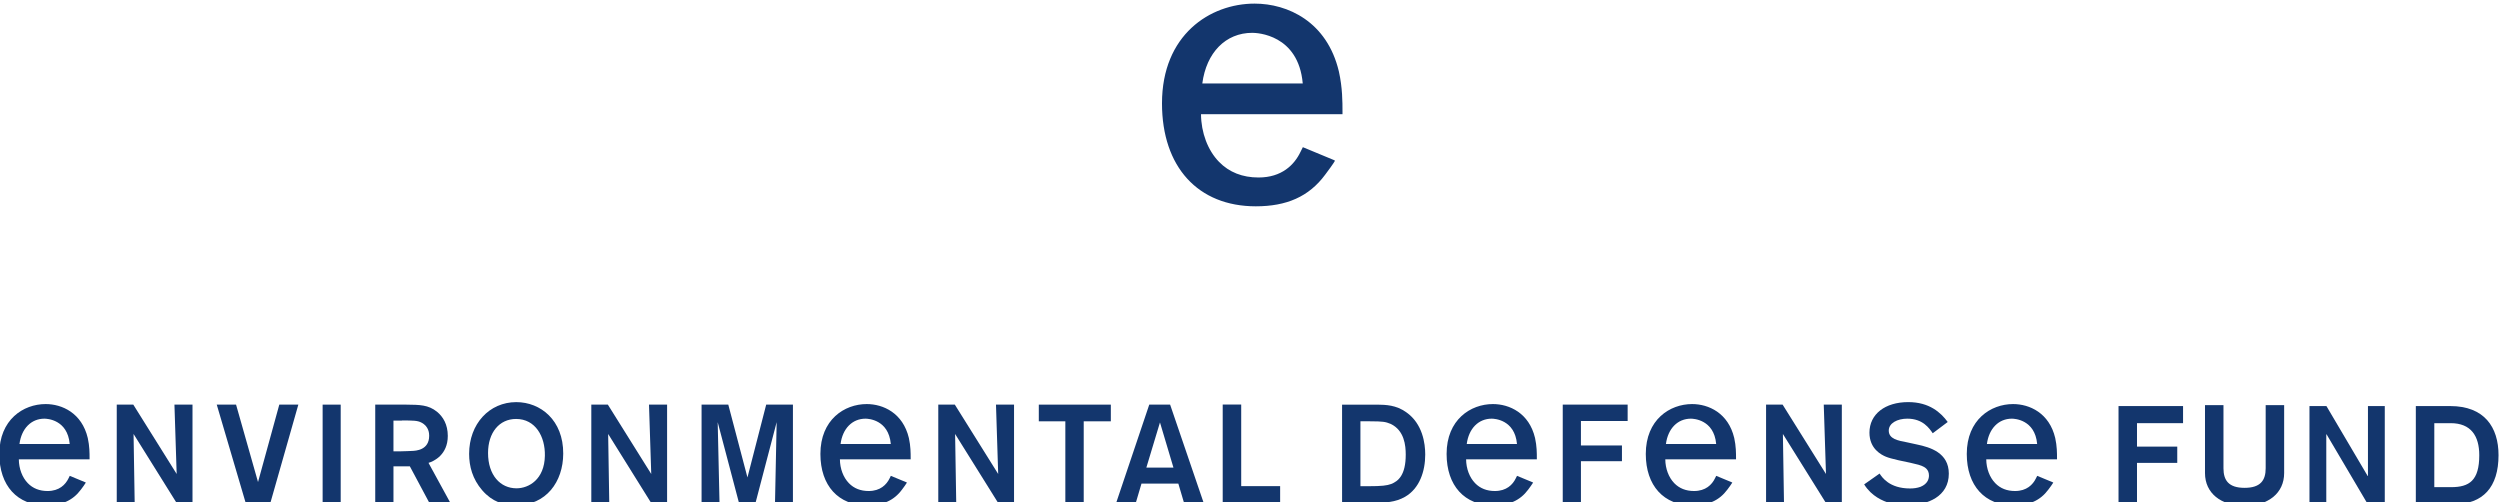
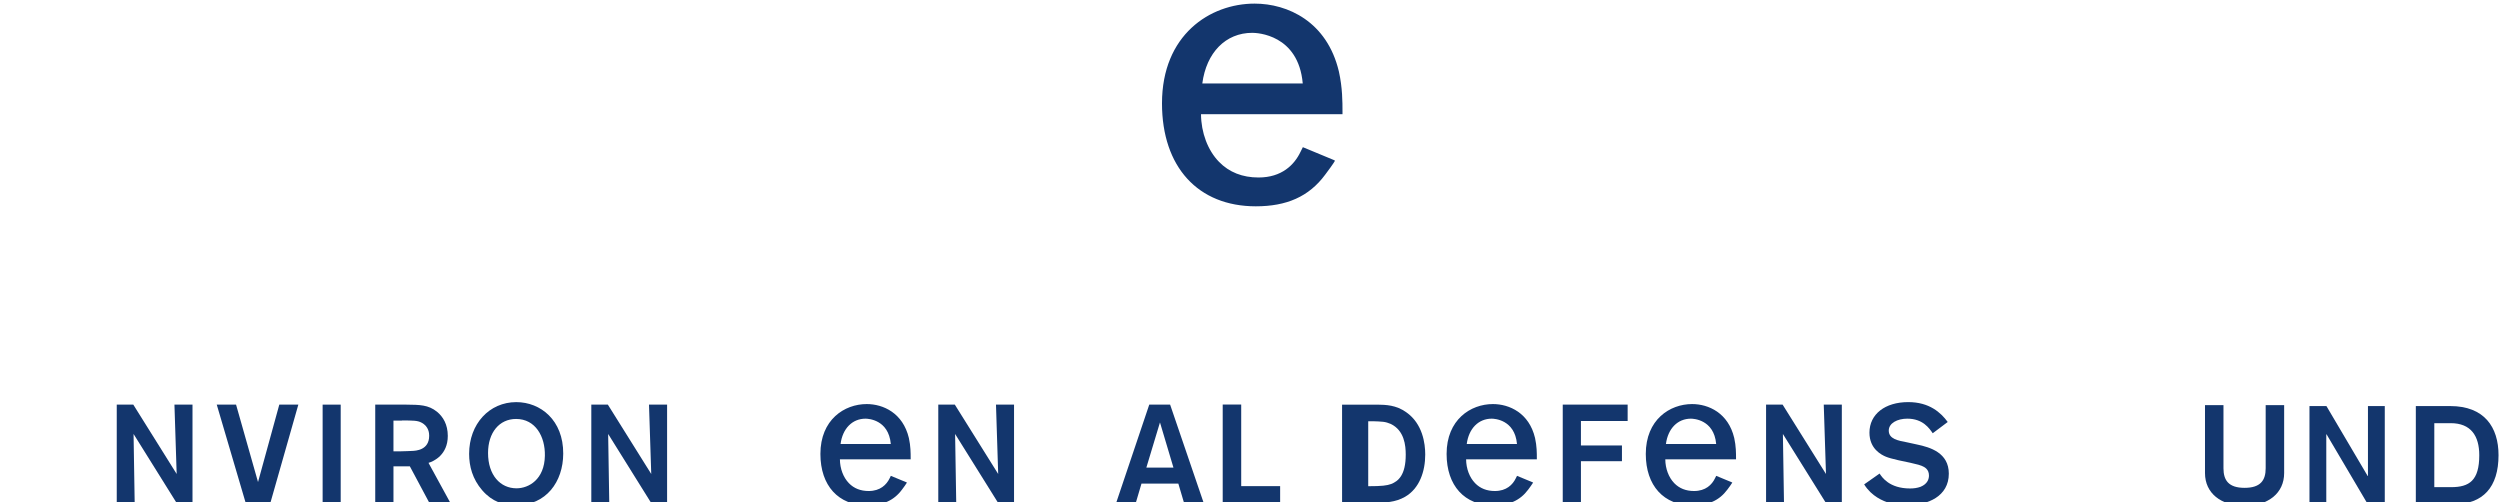
<svg xmlns="http://www.w3.org/2000/svg" xmlns:ns1="http://www.inkscape.org/namespaces/inkscape" xmlns:ns2="http://sodipodi.sourceforge.net/DTD/sodipodi-0.dtd" width="1000" height="200.928" viewBox="0 0 264.583 53.162" version="1.1" id="svg8" ns1:version="0.92.4 (5da689c313, 2019-01-14)" ns2:docname="A.svg">
  <defs id="defs2">
    <clipPath clipPathUnits="userSpaceOnUse" id="clipPath113">
      <path d="M 88.364,290.21 H 307.636 V 475.92 H 88.364 Z" id="path111" ns1:connector-curvature="0" />
    </clipPath>
    <clipPath clipPathUnits="userSpaceOnUse" id="clipPath97">
      <path d="M 131.072,290.21 H 264.927 V 475.92 H 131.072 Z" id="path95" ns1:connector-curvature="0" />
    </clipPath>
    <clipPath clipPathUnits="userSpaceOnUse" id="clipPath81">
      <path d="M 88.364,290.21 H 307.636 V 475.92 H 88.364 Z" id="path79" ns1:connector-curvature="0" />
    </clipPath>
    <clipPath clipPathUnits="userSpaceOnUse" id="clipPath5454">
      <path d="m 77.206,1523.254 h 132.673 v 132.673 H 77.206 Z" id="path5452" ns1:connector-curvature="0" />
    </clipPath>
  </defs>
  <ns2:namedview id="base" pagecolor="#ffffff" bordercolor="#666666" borderopacity="1.0" ns1:pageopacity="0.82352941" ns1:pageshadow="2" ns1:zoom="0.7" ns1:cx="864.79948" ns1:cy="4.7537066" ns1:document-units="px" ns1:current-layer="g1700" showgrid="false" units="px" ns1:window-width="1920" ns1:window-height="1017" ns1:window-x="1912" ns1:window-y="-8" ns1:window-maximized="1" ns1:pagecheckerboard="true" fit-margin-top="0" fit-margin-left="0" fit-margin-right="0" fit-margin-bottom="0" />
  <g ns1:label="Layer 1" ns1:groupmode="layer" id="layer1" transform="translate(720.8,2070.785)">
    <g id="g1700" transform="matrix(0.914,0,0,-0.914,-941.599,-876.419)">
      <path d="m 261.772,1259.894 h 2.092 v -11.366 h -1.85 l -4.974,7.969 0.129,-7.969 h -2.076 v 11.366 h 1.917 l 5.022,-8.031 -0.258,8.031" style="fill:#13366d;fill-opacity:1;fill-rule:nonzero;stroke:none;stroke-width:1.798" id="path6676" ns1:connector-curvature="0" />
      <path d="m 276.119,1259.894 -3.235,-11.366 h -2.865 l -3.347,11.366 h 2.236 l 2.543,-8.965 2.463,8.965 h 2.205" style="fill:#13366d;fill-opacity:1;fill-rule:nonzero;stroke:none;stroke-width:1.798" id="path6678" ns1:connector-curvature="0" />
      <path d="m 278.932,1248.528 h 2.092 v 11.366 h -2.092 z" style="fill:#13366d;fill-opacity:1;fill-rule:nonzero;stroke:none;stroke-width:1.798" id="path6680" ns1:connector-curvature="0" />
      <path d="m 285.024,1248.528 h 2.11 v 4.219 h 1.898 l 2.254,-4.219 h 2.431 l -2.526,4.622 c 0.642,0.191 2.234,0.947 2.234,3.122 0,1.318 -0.544,2.221 -1.256,2.801 -0.995,0.803 -2.011,0.803 -3.522,0.82 h -3.623 z m 3.091,9.531 c 1.253,0 1.803,0 2.251,-0.242 0.888,-0.452 0.903,-1.289 0.903,-1.53 0,-1.657 -1.528,-1.739 -1.997,-1.755 -0.402,0 -0.674,-0.047 -1.401,-0.047 h -0.738 v 3.558 h 0.981" style="fill:#13366d;fill-opacity:1;fill-rule:nonzero;stroke:none;stroke-width:1.798" id="path6682" ns1:connector-curvature="0" />
      <path d="m 306.791,1254.212 c 0.019,3.879 -2.622,5.972 -5.438,5.972 -3.108,0 -5.458,-2.511 -5.458,-5.989 0,-1.433 0.388,-2.913 1.514,-4.217 1.158,-1.336 2.477,-1.739 3.913,-1.739 3.493,0 5.458,2.72 5.469,5.972 z m -2.124,-0.242 c -0.049,-2.737 -1.864,-3.766 -3.282,-3.766 -1.884,0 -3.299,1.528 -3.299,4.087 0,2.367 1.302,3.944 3.25,3.944 2.237,0 3.38,-2.043 3.331,-4.265" style="fill:#13366d;fill-opacity:1;fill-rule:nonzero;stroke:none;stroke-width:1.798" id="path6684" ns1:connector-curvature="0" />
      <path d="m 316.723,1259.894 h 2.095 v -11.366 h -1.855 l -4.969,7.969 0.127,-7.969 h -2.078 v 11.366 h 1.916 l 5.024,-8.031 -0.26,8.031" style="fill:#13366d;fill-opacity:1;fill-rule:nonzero;stroke:none;stroke-width:1.798" id="path6686" ns1:connector-curvature="0" />
-       <path d="m 333.389,1259.894 v -11.366 h -2.075 l 0.191,9.336 -2.445,-9.336 h -1.919 l -2.463,9.336 0.211,-9.336 h -2.078 v 11.366 h 3.094 l 2.219,-8.432 2.17,8.432 h 3.094" style="fill:#13366d;fill-opacity:1;fill-rule:nonzero;stroke:none;stroke-width:1.798" id="path6688" ns1:connector-curvature="0" />
      <path d="m 356.902,1259.894 h 2.089 v -11.366 h -1.849 l -4.975,7.969 0.13,-7.969 h -2.078 v 11.366 h 1.916 l 5.021,-8.031 -0.255,8.031" style="fill:#13366d;fill-opacity:1;fill-rule:nonzero;stroke:none;stroke-width:1.798" id="path6690" ns1:connector-curvature="0" />
-       <path d="m 370.199,1257.962 h -3.14 v -9.434 h -2.127 v 9.434 h -3.073 v 1.932 h 8.34 v -1.932" style="fill:#13366d;fill-opacity:1;fill-rule:nonzero;stroke:none;stroke-width:1.798" id="path6692" ns1:connector-curvature="0" />
      <path d="m 378.673,1248.528 h 2.272 l -3.881,11.366 h -2.416 l -3.829,-11.366 h 2.272 l 0.657,2.223 h 4.266 z m -4.361,4.074 1.577,5.231 1.56,-5.231 h -3.137" style="fill:#13366d;fill-opacity:1;fill-rule:nonzero;stroke:none;stroke-width:1.798" id="path6694" ns1:connector-curvature="0" />
      <path d="m 385.294,1250.46 h 4.509 v -1.933 h -6.65 v 11.382 h 2.142 v -9.449" style="fill:#13366d;fill-opacity:1;fill-rule:nonzero;stroke:none;stroke-width:1.798" id="path6696" ns1:connector-curvature="0" />
-       <path d="m 396.976,1248.528 h 3.638 c 1.337,0 2.529,0.047 3.655,0.693 1.673,0.965 2.335,2.946 2.335,4.895 0,1.27 -0.292,3.557 -2.191,4.891 -1.189,0.853 -2.382,0.87 -3.366,0.886 h -4.072 z m 3.253,9.434 c 1.432,0 1.771,-0.047 2.382,-0.303 1.577,-0.757 1.736,-2.494 1.736,-3.559 0,-2.365 -0.865,-3.074 -1.69,-3.396 -0.483,-0.177 -1.045,-0.256 -2.654,-0.256 h -0.903 v 7.516 h 1.129" style="fill:#13366d;fill-opacity:1;fill-rule:nonzero;stroke:none;stroke-width:1.798" id="path6698" ns1:connector-curvature="0" />
+       <path d="m 396.976,1248.528 h 3.638 c 1.337,0 2.529,0.047 3.655,0.693 1.673,0.965 2.335,2.946 2.335,4.895 0,1.27 -0.292,3.557 -2.191,4.891 -1.189,0.853 -2.382,0.87 -3.366,0.886 h -4.072 z m 3.253,9.434 c 1.432,0 1.771,-0.047 2.382,-0.303 1.577,-0.757 1.736,-2.494 1.736,-3.559 0,-2.365 -0.865,-3.074 -1.69,-3.396 -0.483,-0.177 -1.045,-0.256 -2.654,-0.256 v 7.516 h 1.129" style="fill:#13366d;fill-opacity:1;fill-rule:nonzero;stroke:none;stroke-width:1.798" id="path6698" ns1:connector-curvature="0" />
      <path d="m 424.633,1255.162 h 4.749 v -1.82 h -4.749 v -4.815 h -2.107 v 11.366 h 7.515 v -1.899 h -5.409 v -2.832" style="fill:#13366d;fill-opacity:1;fill-rule:nonzero;stroke:none;stroke-width:1.798" id="path6700" ns1:connector-curvature="0" />
      <path d="m 452.75,1259.894 h 2.092 v -11.366 h -1.852 l -4.972,7.969 0.127,-7.969 h -2.075 v 11.366 h 1.916 l 5.021,-8.031 -0.258,8.031" style="fill:#13366d;fill-opacity:1;fill-rule:nonzero;stroke:none;stroke-width:1.798" id="path6702" ns1:connector-curvature="0" />
      <path d="m 459.218,1251.91 c 0.269,-0.419 1.126,-1.724 3.522,-1.724 0.405,0 0.822,0.047 1.224,0.196 0.819,0.34 0.967,0.918 0.967,1.303 0,0.726 -0.501,0.983 -0.854,1.127 -0.258,0.098 -0.287,0.112 -1.32,0.354 l -1.366,0.289 c -0.726,0.177 -1.079,0.261 -1.435,0.405 -0.515,0.21 -1.916,0.902 -1.916,2.784 0,2.156 1.82,3.542 4.491,3.542 2.445,0 3.768,-1.208 4.572,-2.302 l -1.736,-1.305 c -0.391,0.564 -1.132,1.69 -2.946,1.69 -1.146,0 -2.145,-0.513 -2.145,-1.383 0,-0.965 1.065,-1.158 2.092,-1.352 l 1.175,-0.256 c 1.531,-0.322 3.687,-0.951 3.687,-3.38 0,-2.609 -2.413,-3.653 -4.827,-3.653 -0.628,0 -1.337,0.065 -2.029,0.256 -0.758,0.228 -2.092,0.772 -2.946,2.158 l 1.788,1.256" style="fill:#13366d;fill-opacity:1;fill-rule:nonzero;stroke:none;stroke-width:1.798" id="path6704" ns1:connector-curvature="0" />
      <path d="m 341.796,1258.268 c 0.278,0 2.671,-0.093 2.926,-2.93 -0.304,0 -5.498,0 -5.817,0 0.234,1.782 1.351,2.93 2.891,2.93 z m 4.706,-7.355 -1.777,0.735 c -0.052,-0.102 -0.084,-0.172 -0.133,-0.275 -0.362,-0.751 -1.088,-1.482 -2.431,-1.482 -0.935,0 -1.705,0.303 -2.289,0.906 -0.651,0.668 -1.036,1.692 -1.042,2.759 0.287,0 8.193,0 8.193,0 v 0.149 c 0,0.554 0,1.391 -0.208,2.323 -0.686,2.897 -2.972,3.931 -4.882,3.931 -2.584,0 -5.362,-1.807 -5.362,-5.774 0,-3.675 2.084,-5.96 5.432,-5.96 1.777,0 3.073,0.555 4.014,1.826 0.171,0.228 0.483,0.649 0.573,0.816 l -0.087,0.047" style="fill:#13366d;fill-opacity:1;fill-rule:nonzero;stroke:none;stroke-width:1.798" id="path6706" ns1:connector-curvature="0" />
      <path d="m 414.302,1258.268 c 0.278,0 2.674,-0.093 2.926,-2.93 -0.301,0 -5.498,0 -5.817,0 0.234,1.782 1.352,2.93 2.891,2.93 z m 4.705,-7.355 -1.774,0.735 c -0.052,-0.102 -0.087,-0.172 -0.136,-0.275 -0.359,-0.751 -1.085,-1.482 -2.431,-1.482 -0.932,0 -1.702,0.303 -2.286,0.906 -0.651,0.668 -1.036,1.692 -1.042,2.759 0.284,0 8.19,0 8.19,0 v 0.149 c 0,0.554 0,1.391 -0.208,2.323 -0.683,2.897 -2.972,3.931 -4.879,3.931 -2.584,0 -5.362,-1.807 -5.362,-5.774 0,-3.675 2.081,-5.96 5.432,-5.96 1.774,0 3.07,0.555 4.014,1.826 0.168,0.228 0.48,0.649 0.573,0.816 l -0.089,0.047" style="fill:#13366d;fill-opacity:1;fill-rule:nonzero;stroke:none;stroke-width:1.798" id="path6708" ns1:connector-curvature="0" />
      <path d="m 437.366,1258.268 c 0.278,0 2.674,-0.093 2.926,-2.93 -0.301,0 -5.498,0 -5.817,0 0.234,1.782 1.351,2.93 2.891,2.93 z m 4.705,-7.355 -1.774,0.735 c -0.052,-0.102 -0.087,-0.172 -0.136,-0.275 -0.359,-0.751 -1.085,-1.482 -2.431,-1.482 -0.935,0 -1.702,0.303 -2.289,0.906 -0.648,0.668 -1.033,1.692 -1.039,2.759 0.283,0 8.19,0 8.19,0 v 0.149 c 0,0.554 0,1.391 -0.208,2.323 -0.686,2.897 -2.969,3.931 -4.879,3.931 -2.584,0 -5.362,-1.807 -5.362,-5.774 0,-3.675 2.081,-5.96 5.432,-5.96 1.774,0 3.07,0.555 4.011,1.826 0.171,0.228 0.483,0.649 0.576,0.816 l -0.089,0.047" style="fill:#13366d;fill-opacity:1;fill-rule:nonzero;stroke:none;stroke-width:1.798" id="path6710" ns1:connector-curvature="0" />
-       <path d="m 474.533,1258.268 c 0.278,0 2.674,-0.093 2.926,-2.93 -0.301,0 -5.498,0 -5.817,0 0.234,1.782 1.351,2.93 2.891,2.93 z m 4.705,-7.355 -1.774,0.735 c -0.052,-0.102 -0.087,-0.172 -0.136,-0.275 -0.362,-0.751 -1.085,-1.482 -2.428,-1.482 -0.938,0 -1.707,0.303 -2.289,0.906 -0.654,0.668 -1.036,1.692 -1.045,2.759 0.287,0 8.193,0 8.193,0 v 0.149 c 0,0.554 0,1.391 -0.208,2.323 -0.683,2.897 -2.969,3.931 -4.879,3.931 -2.584,0 -5.362,-1.807 -5.362,-5.774 0,-3.675 2.081,-5.96 5.432,-5.96 1.777,0 3.07,0.555 4.011,1.826 0.174,0.228 0.483,0.649 0.576,0.816 l -0.089,0.047" style="fill:#13366d;fill-opacity:1;fill-rule:nonzero;stroke:none;stroke-width:1.798" id="path6712" ns1:connector-curvature="0" />
-       <path d="m 246.72,1258.268 c 0.278,0 2.674,-0.093 2.926,-2.93 -0.301,0 -5.499,0 -5.817,0 0.235,1.782 1.35,2.93 2.891,2.93 z m 4.706,-7.355 -1.775,0.735 c -0.054,-0.102 -0.086,-0.172 -0.135,-0.275 -0.361,-0.751 -1.086,-1.482 -2.431,-1.482 -0.934,0 -1.704,0.303 -2.288,0.906 -0.652,0.668 -1.034,1.692 -1.042,2.759 0.286,0 8.191,0 8.191,0 v 0.149 c 0,0.554 0,1.391 -0.208,2.323 -0.686,2.897 -2.972,3.931 -4.88,3.931 -2.584,0 -5.361,-1.807 -5.361,-5.774 0,-3.675 2.082,-5.96 5.431,-5.96 1.775,0 3.07,0.555 4.012,1.826 0.172,0.228 0.484,0.649 0.573,0.816 l -0.087,0.047" style="fill:#13366d;fill-opacity:1;fill-rule:nonzero;stroke:none;stroke-width:1.798" id="path6714" ns1:connector-curvature="0" />
      <path d="m 386.573,1302.945 c 0.553,0 5.345,-0.182 5.848,-5.86 -0.602,0 -10.997,0 -11.63,0 0.469,3.566 2.7,5.86 5.782,5.86 z m 9.408,-14.712 -3.548,1.472 c -0.107,-0.205 -0.174,-0.34 -0.272,-0.546 -0.718,-1.503 -2.173,-2.965 -4.859,-2.965 -1.867,0 -3.406,0.608 -4.575,1.81 -1.305,1.337 -2.072,3.385 -2.086,5.519 0.573,0 16.382,0 16.382,0 v 0.294 c 0,1.11 0,2.781 -0.417,4.646 -1.369,5.797 -5.941,7.864 -9.761,7.864 -5.166,0 -10.722,-3.616 -10.722,-11.55 0,-7.351 4.161,-11.92 10.864,-11.92 3.548,0 6.141,1.109 8.025,3.655 0.342,0.452 0.964,1.296 1.146,1.628 l -0.177,0.093" style="fill:#13366d;fill-opacity:1;fill-rule:nonzero;stroke:none;stroke-width:1.798" id="path6716" ns1:connector-curvature="0" />
-       <path d="m 486.881,1259.728 h 7.472 v -1.98 h -5.333 v -2.715 h 4.662 v -1.884 h -4.662 v -4.79 h -2.139 v 11.369" style="fill:#13366d;fill-opacity:1;fill-rule:nonzero;stroke:none;stroke-width:1.798" id="path6718" ns1:connector-curvature="0" />
      <path d="m 506.059,1251.966 c 0,-2.315 -1.835,-3.784 -4.581,-3.784 -2.749,0 -4.584,1.47 -4.584,3.784 v 7.872 h 2.139 v -7.313 c 0,-1.389 0.59,-2.267 2.445,-2.267 1.852,0 2.442,0.878 2.442,2.267 v 7.313 h 2.139 v -7.872" style="fill:#13366d;fill-opacity:1;fill-rule:nonzero;stroke:none;stroke-width:1.798" id="path6720" ns1:connector-curvature="0" />
      <path d="m 508.99,1259.728 h 1.965 l 4.775,-8.096 h 0.033 v 8.096 h 1.948 v -11.369 h -1.965 l -4.775,8.095 h -0.033 v -8.095 h -1.947 v 11.369" style="fill:#13366d;fill-opacity:1;fill-rule:nonzero;stroke:none;stroke-width:1.798" id="path6722" ns1:connector-curvature="0" />
      <path d="m 523.445,1250.338 h 1.948 c 2.107,0 3.259,0.765 3.259,3.703 0,2.237 -0.975,3.706 -3.305,3.706 h -1.901 z m -2.139,9.389 h 3.991 c 3.927,0 5.585,-2.428 5.585,-5.686 0,-3.703 -1.8,-5.684 -5.186,-5.684 h -4.39 v 11.37" style="fill:#13366d;fill-opacity:1;fill-rule:nonzero;stroke:none;stroke-width:1.798" id="path6724" ns1:connector-curvature="0" />
    </g>
  </g>
</svg>